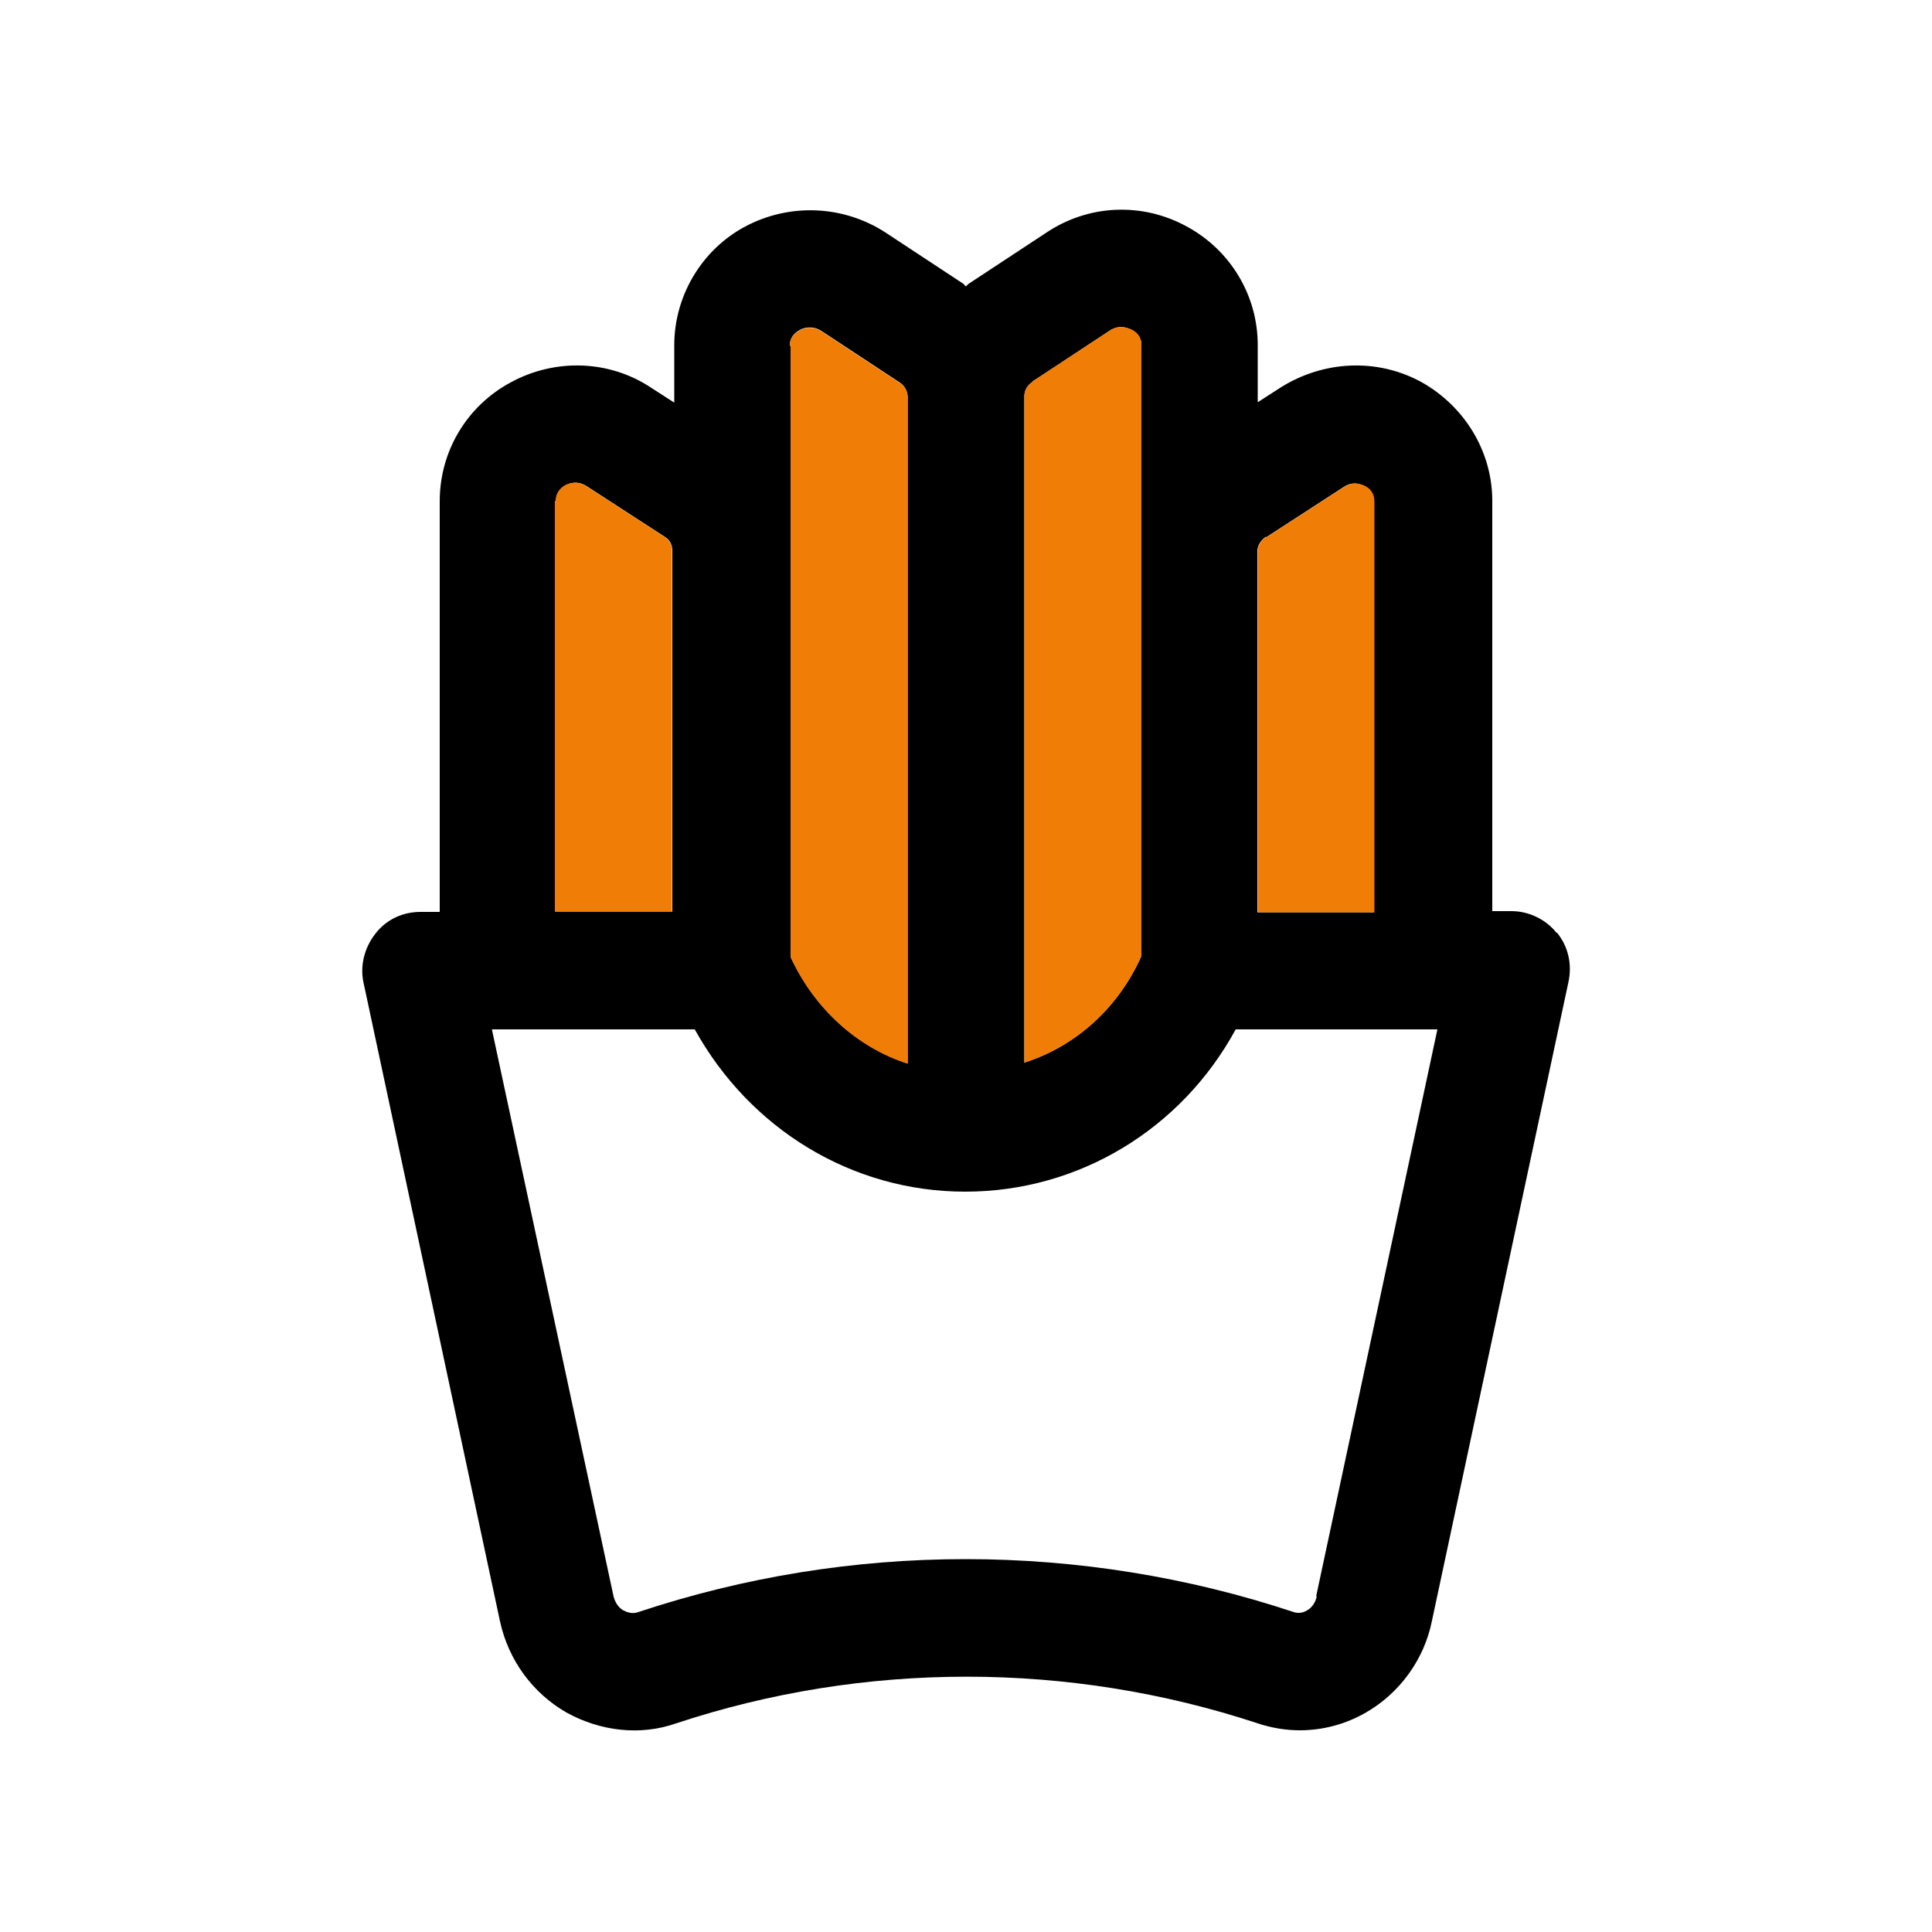
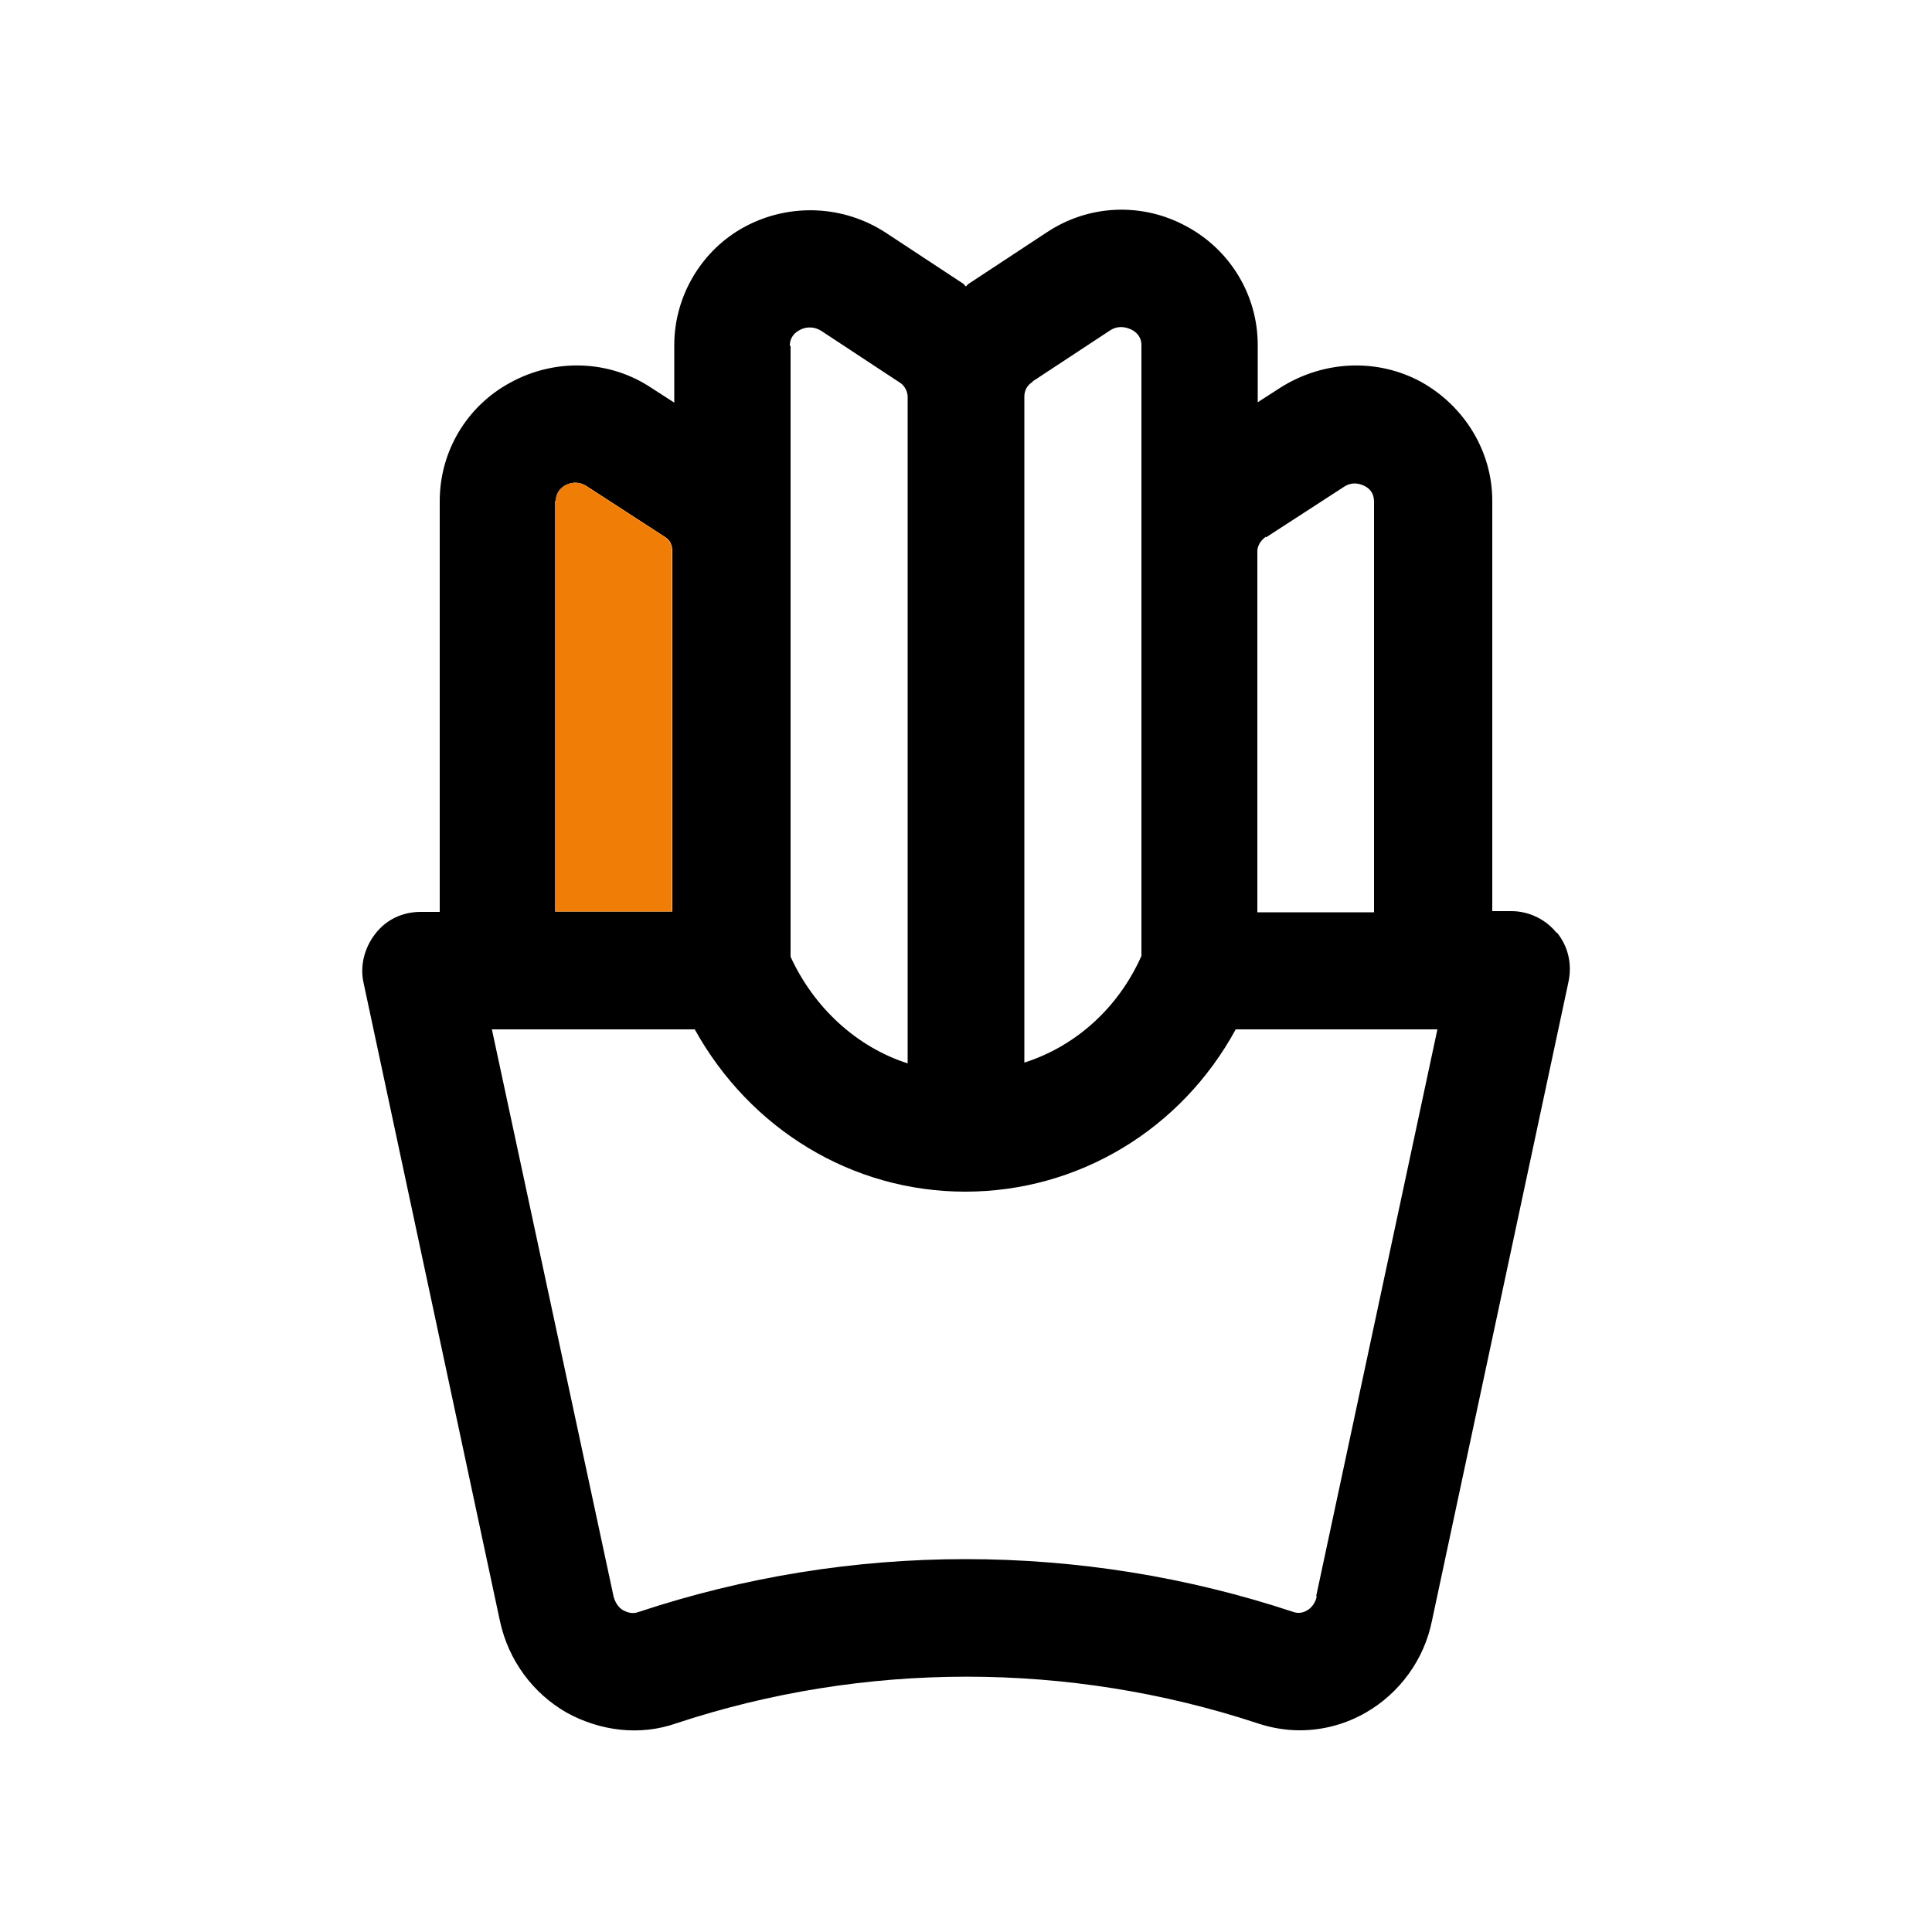
<svg xmlns="http://www.w3.org/2000/svg" version="1.1" id="Слой_1" x="0px" y="0px" viewBox="0 0 500 500" style="enable-background:new 0 0 500 500;" xml:space="preserve">
  <style type="text/css">
	.st0{fill:#F07D06;}
</style>
  <g id="u">
</g>
  <g id="u_00000116237037387365502970000003608879099244831142_">
</g>
  <g>
    <path d="M402.9,241.3v0.2c-2.8-3.6-7.3-5.7-11.7-5.7h-5V129.6c0-12.7-7.1-24.4-18.3-30.7c-11.5-6.3-25.4-5.6-36.5,1.4l-5.9,3.8   V89.3c0-12.9-7.1-24.6-18.4-30.7c-11.5-6.3-25.4-5.7-36.3,1.6l-20.2,13.3c0,0-0.4,0.4-0.6,0.6c-0.2,0-0.4-0.4-0.6-0.6l-20.2-13.3   c-10.9-7.1-24.8-7.7-36.3-1.6c-11.3,6-18.4,18-18.4,30.7v14.9l-5.9-3.8c-10.9-7.3-25-7.7-36.5-1.4c-11.3,6.1-18.3,17.8-18.3,30.7   v106.3h-5c-4.6,0-8.9,2-11.7,5.7c-2.8,3.6-4,8.3-3,12.7l35.3,165.2c2.2,10.1,8.5,18.6,17.2,23.6c8.7,4.8,19,6.1,28.4,2.8   c48.6-16.1,101.7-16.1,150.5,0c3.6,1.2,7.3,1.8,10.9,1.8c6,0,11.9-1.6,17.1-4.6c8.7-5,15.1-13.7,17.1-23.8l35.3-165.2   C406.9,249.6,405.9,245,402.9,241.3z M325.4,142.7c0-1.4,0.8-2.8,2.2-3.8v0.2l20.2-13.1c2.4-1.6,4.6-0.6,5.4-0.2   c1.2,0.6,2.4,1.8,2.4,4v106.3h-30.2V142.7z M265.1,102.6c0-1.6,0.8-3,2.2-3.8h-0.2l20.2-13.3c2.2-1.4,4.2-0.8,5.5-0.2   c1.2,0.6,2.6,1.8,2.6,4v158.1c-6,13.5-17.1,23.4-30.3,27.6V102.6z M207,85.4c1-0.6,3.2-1.2,5.5,0.2l20.2,13.3   c1.4,0.8,2.2,2.4,2.2,3.8v172.5c-13.1-4.2-24.2-14.3-30.3-27.6V89.5h-0.2C204.4,87.2,205.8,86,207,85.4z M143.7,129.6h0.2   c0-2.2,1.4-3.4,2.4-4c0.8-0.4,3-1.4,5.5,0.2l20.2,13.1c1.4,0.8,2,2.2,2,3.8v93.2h-30.3V129.6z M340.6,413.2l0.2-0.2   c-0.4,2.2-1.8,3.4-2.6,3.8c-1,0.6-2.2,0.8-3.4,0.4c-27.4-9.1-56.1-13.7-84.9-13.7c-28.8,0-57.3,4.6-84.7,13.7c-1.6,0.6-3,0-3.8-0.4   c-0.8-0.4-2-1.4-2.6-3.6l-31.5-146.8h52.5c14.3,25.8,40.7,42,70,42s55.9-16.1,70-42H372L340.6,413.2z" />
-     <path class="st0" d="M355.7,129.8v106.3h-30.2v-93.4c0-1.4,0.8-2.8,2.2-3.8v0.2l20.2-13.1c2.4-1.6,4.6-0.6,5.4-0.2   C354.5,126.4,355.7,127.6,355.7,129.8z" />
-     <path class="st0" d="M295.4,89.3v158.1c-6,13.5-17.1,23.4-30.3,27.6V102.6c0-1.6,0.8-3,2.2-3.8h-0.2l20.2-13.3   c2.2-1.4,4.2-0.8,5.5-0.2C294,85.8,295.4,87,295.4,89.3z" />
-     <path class="st0" d="M234.9,102.8v172.5c-13.1-4.2-24.2-14.3-30.3-27.6V89.5h-0.2c0-2.2,1.4-3.4,2.6-4c1-0.6,3.2-1.2,5.5,0.2   l20.2,13.3C234.1,99.7,234.9,101.4,234.9,102.8z" />
    <path class="st0" d="M173.9,142.7v93.2h-30.3V129.6h0.2c0-2.2,1.4-3.4,2.4-4c0.8-0.4,3-1.4,5.5,0.2l20.2,13.1   C173.3,139.7,173.9,141.1,173.9,142.7z" />
  </g>
  <g id="u_00000041991993790061033010000007888807731861264008_">
</g>
</svg>